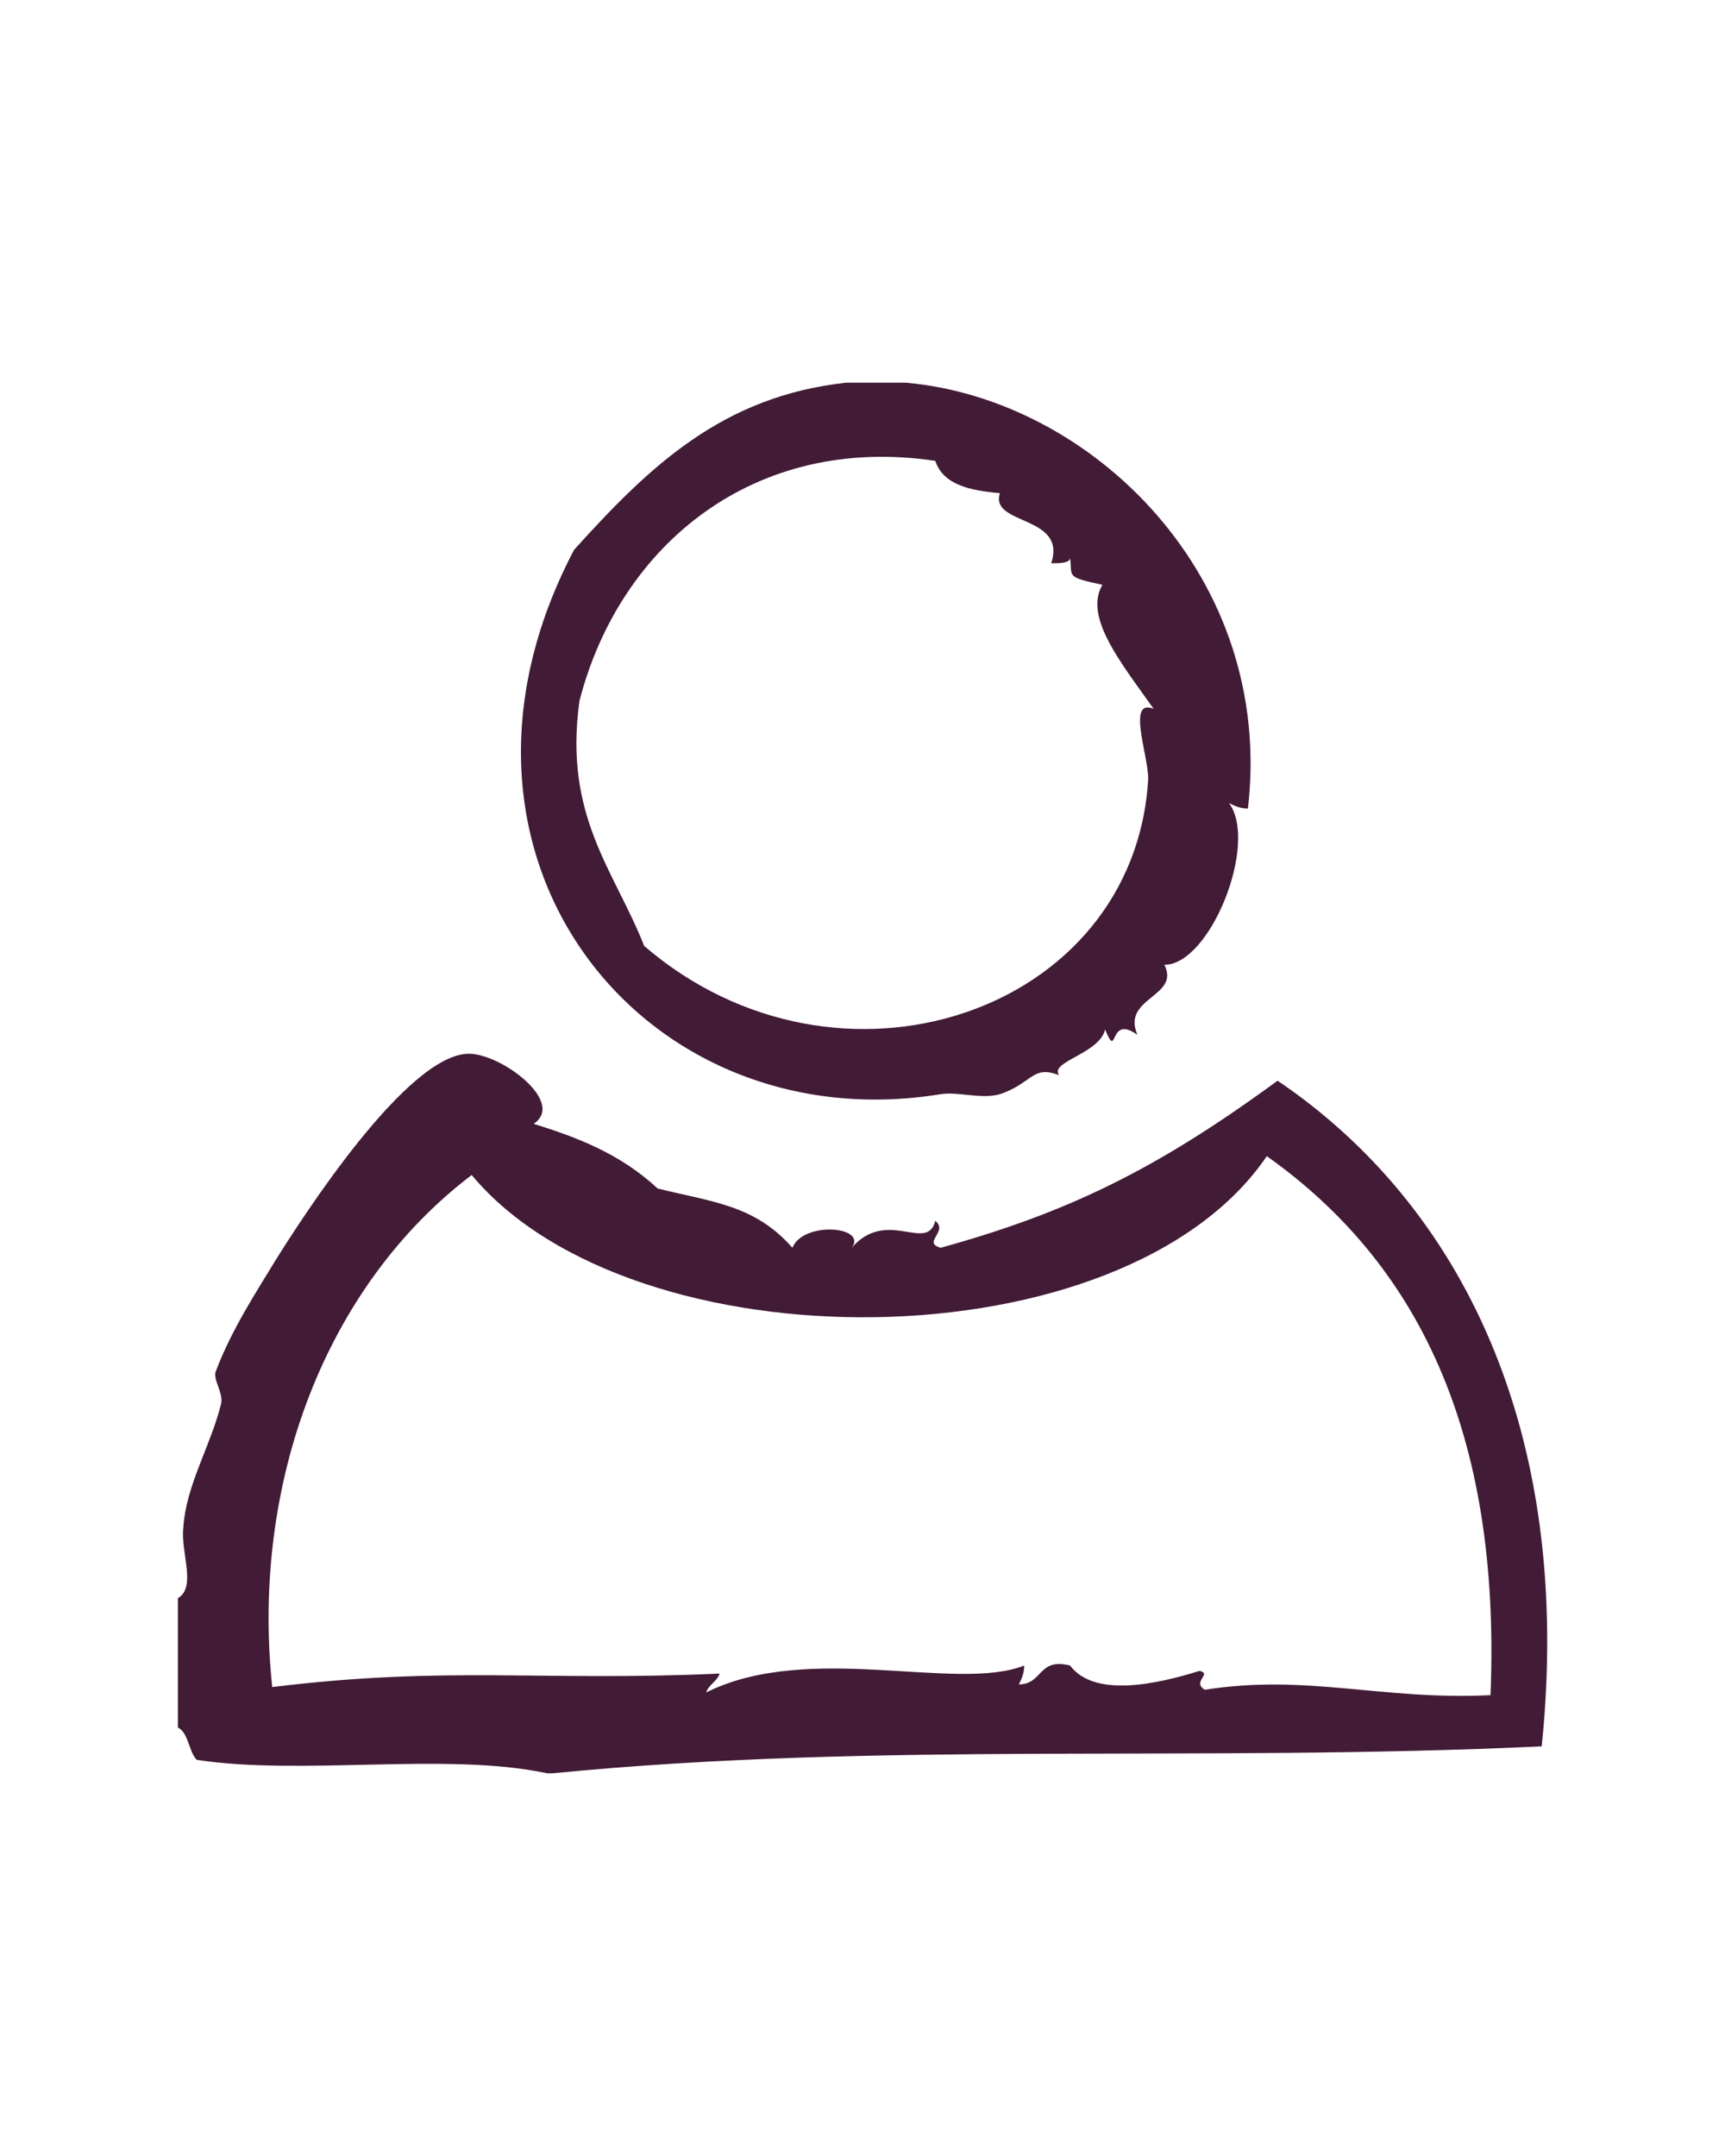
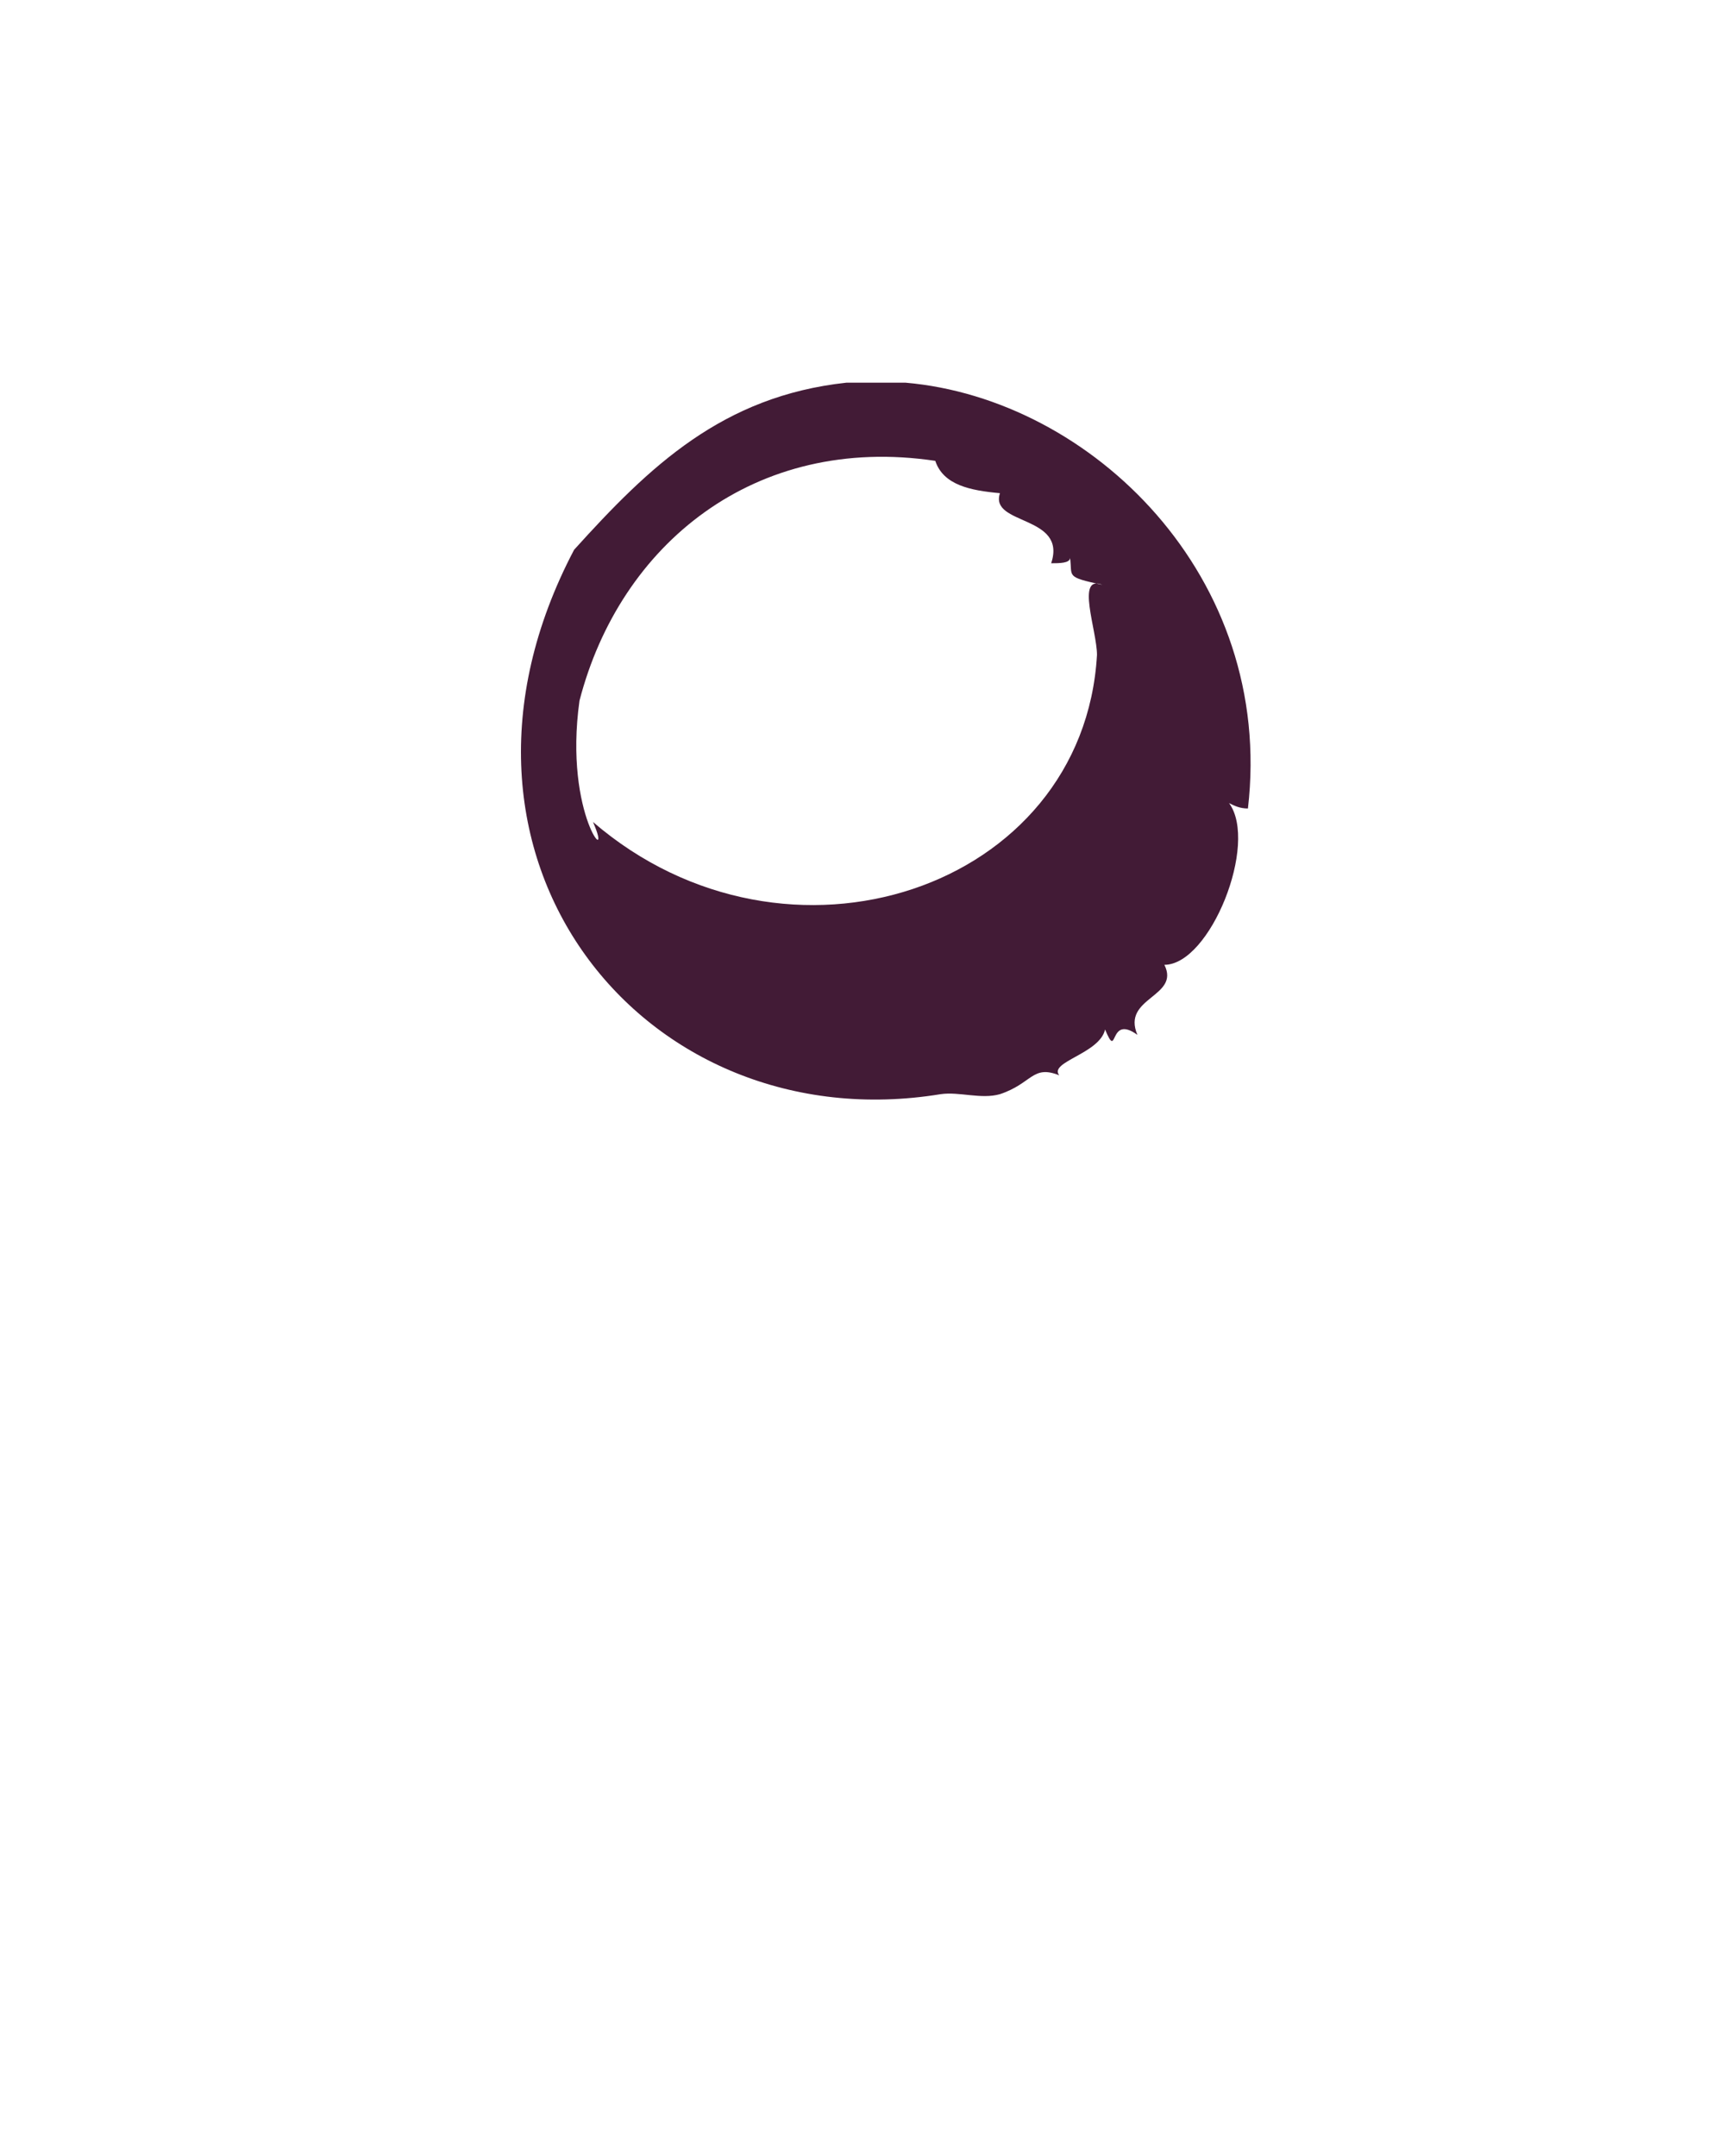
<svg xmlns="http://www.w3.org/2000/svg" version="1.1" id="Layer_1" x="0px" y="0px" viewBox="0 0 64 80" style="enable-background:new 0 0 64 80;" xml:space="preserve">
  <style type="text/css">
	.st0{fill-rule:evenodd;clip-rule:evenodd;fill:#421B36;}
</style>
  <g>
    <g>
-       <path class="st0" d="M34.9,40.6c0.7-0.1,1.5,0.2,2.2,0c1.2-0.4,1.2-1.1,2.2-0.7c-0.4-0.5,1.5-0.8,1.7-1.7c0.5,1.2,0.1-0.6,1.2,0.2    c-0.6-1.4,1.6-1.4,1-2.6c1.7,0,3.5-4.5,2.4-6c0.2,0.1,0.4,0.2,0.7,0.2c1-8.6-5.8-15.2-12.7-15.8c-0.7,0-1.4,0-2.2,0    c-4.6,0.5-7.3,3.1-10.1,6.2C15.3,31.8,23.9,42.4,34.9,40.6z M21.5,26c1.5-5.8,6.5-9.9,13.2-8.9c0.3,0.9,1.3,1.1,2.4,1.2    c-0.4,1.2,2.5,0.8,1.9,2.6c0.3,0,0.7,0,0.7-0.2c0.1,0.7-0.2,0.7,1.2,1c-0.7,1.2,0.7,2.9,1.9,4.6c-1-0.4-0.2,1.7-0.2,2.6    c-0.5,8.7-11.5,12.4-18.7,6.2C22.8,32.3,20.9,30.3,21.5,26z" />
-       <path class="st0" d="M47.4,40.1c-4.5,3.3-7.8,4.9-12.5,6.2c-0.7-0.2,0.3-0.6-0.2-1c-0.3,1.2-1.8-0.5-3.1,1c0.6-0.8-1.8-1-2.2,0    c-1.4-1.6-3-1.7-5-2.2c-1.4-1.3-3-1.9-4.6-2.4c1.2-0.8-1.2-2.6-2.4-2.6c-2.3,0-6.2,6.1-7.2,7.7c-0.6,1-1.6,2.5-2.2,4.1    c-0.1,0.3,0.3,0.8,0.2,1.2c-0.4,1.6-1.3,3-1.4,4.6c-0.1,0.9,0.5,2.2-0.2,2.6c0,1.6,0,3.2,0,4.8C7,64.3,7,65,7.3,65.3    c3.9,0.6,9.3-0.3,13,0.5c0.1,0,0.2,0,0.2,0c12.2-1.2,23.9-0.4,36.7-1C58.4,53.1,54.2,44.7,47.4,40.1z M55.3,62.9    c-4,0.2-6.8-0.8-10.6-0.2c-0.5-0.3,0.3-0.6-0.2-0.7c-1.6,0.5-3.9,1-4.8-0.2c-1.2-0.3-1,0.7-1.9,0.7c0.1-0.2,0.2-0.4,0.2-0.7    c-2.5,1-8-0.9-11.8,1c0.1-0.3,0.4-0.4,0.5-0.7c-6.6,0.3-10.1-0.3-16.6,0.5c-0.8-7.6,2-14.9,7.4-19c6,7.2,24.2,7.1,29.5-0.7    C52.5,46.8,55.7,53,55.3,62.9z" />
+       <path class="st0" d="M34.9,40.6c0.7-0.1,1.5,0.2,2.2,0c1.2-0.4,1.2-1.1,2.2-0.7c-0.4-0.5,1.5-0.8,1.7-1.7c0.5,1.2,0.1-0.6,1.2,0.2    c-0.6-1.4,1.6-1.4,1-2.6c1.7,0,3.5-4.5,2.4-6c0.2,0.1,0.4,0.2,0.7,0.2c1-8.6-5.8-15.2-12.7-15.8c-0.7,0-1.4,0-2.2,0    c-4.6,0.5-7.3,3.1-10.1,6.2C15.3,31.8,23.9,42.4,34.9,40.6z M21.5,26c1.5-5.8,6.5-9.9,13.2-8.9c0.3,0.9,1.3,1.1,2.4,1.2    c-0.4,1.2,2.5,0.8,1.9,2.6c0.3,0,0.7,0,0.7-0.2c0.1,0.7-0.2,0.7,1.2,1c-1-0.4-0.2,1.7-0.2,2.6    c-0.5,8.7-11.5,12.4-18.7,6.2C22.8,32.3,20.9,30.3,21.5,26z" />
    </g>
  </g>
</svg>